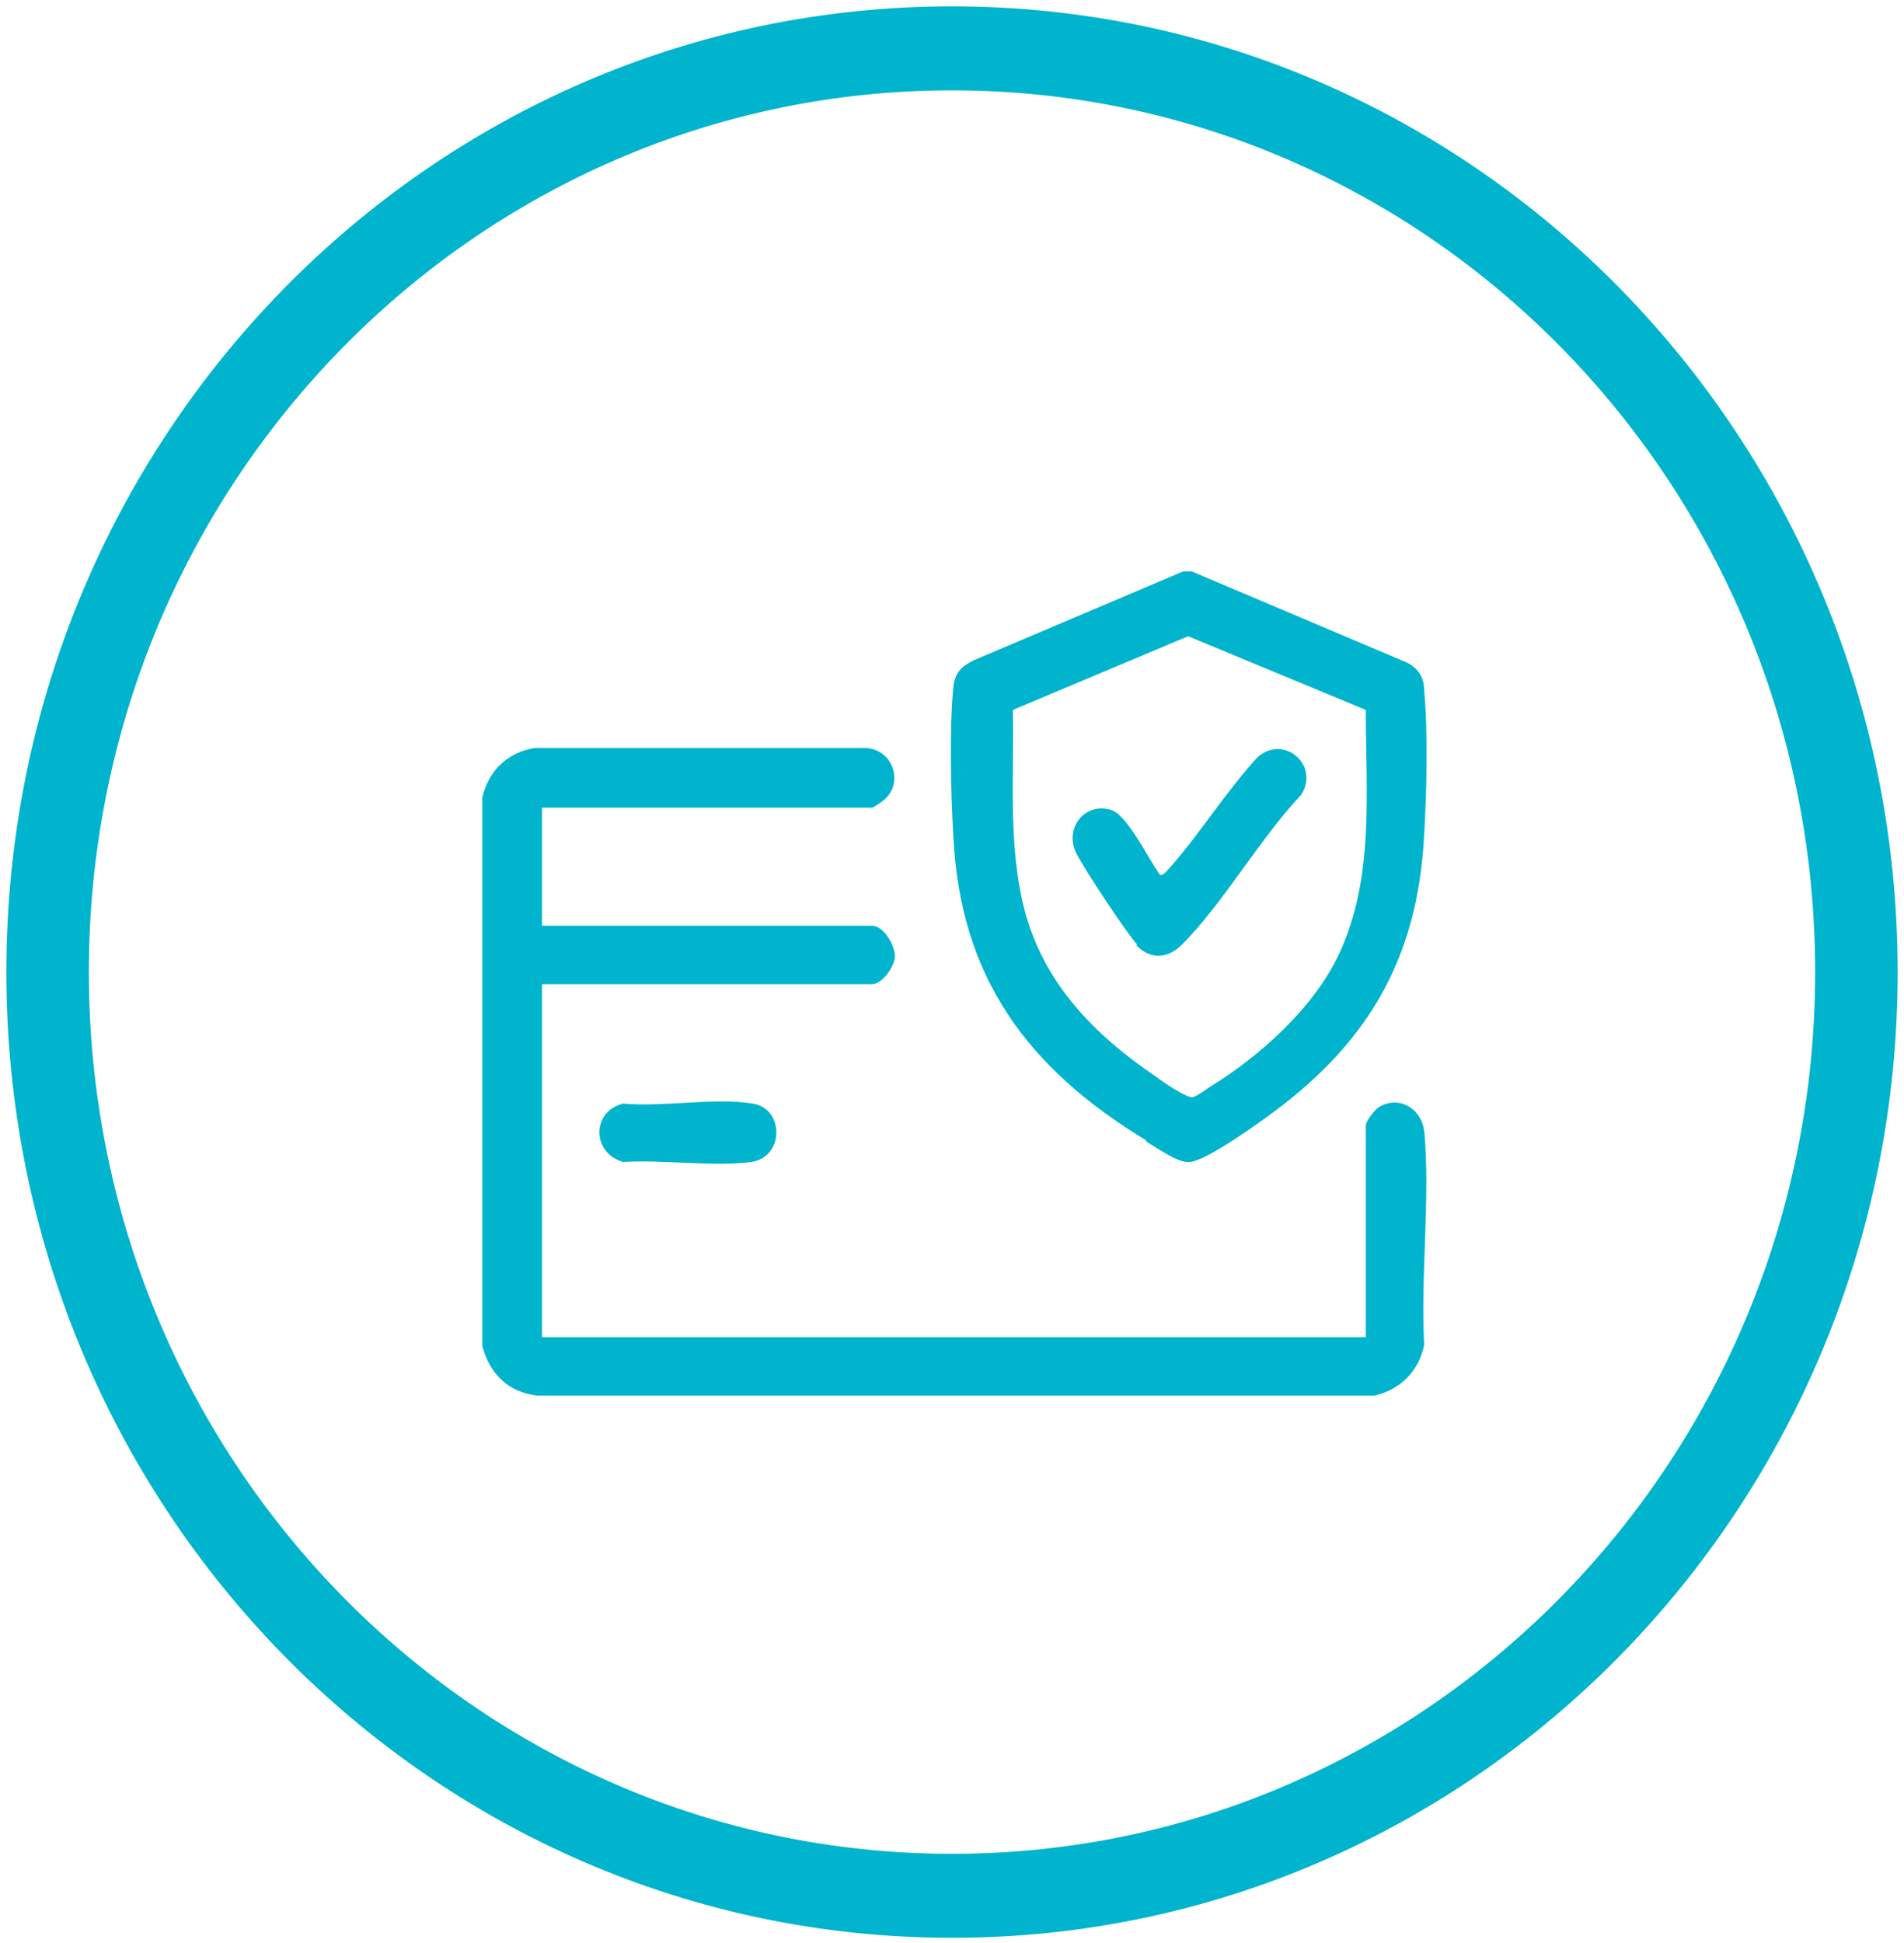
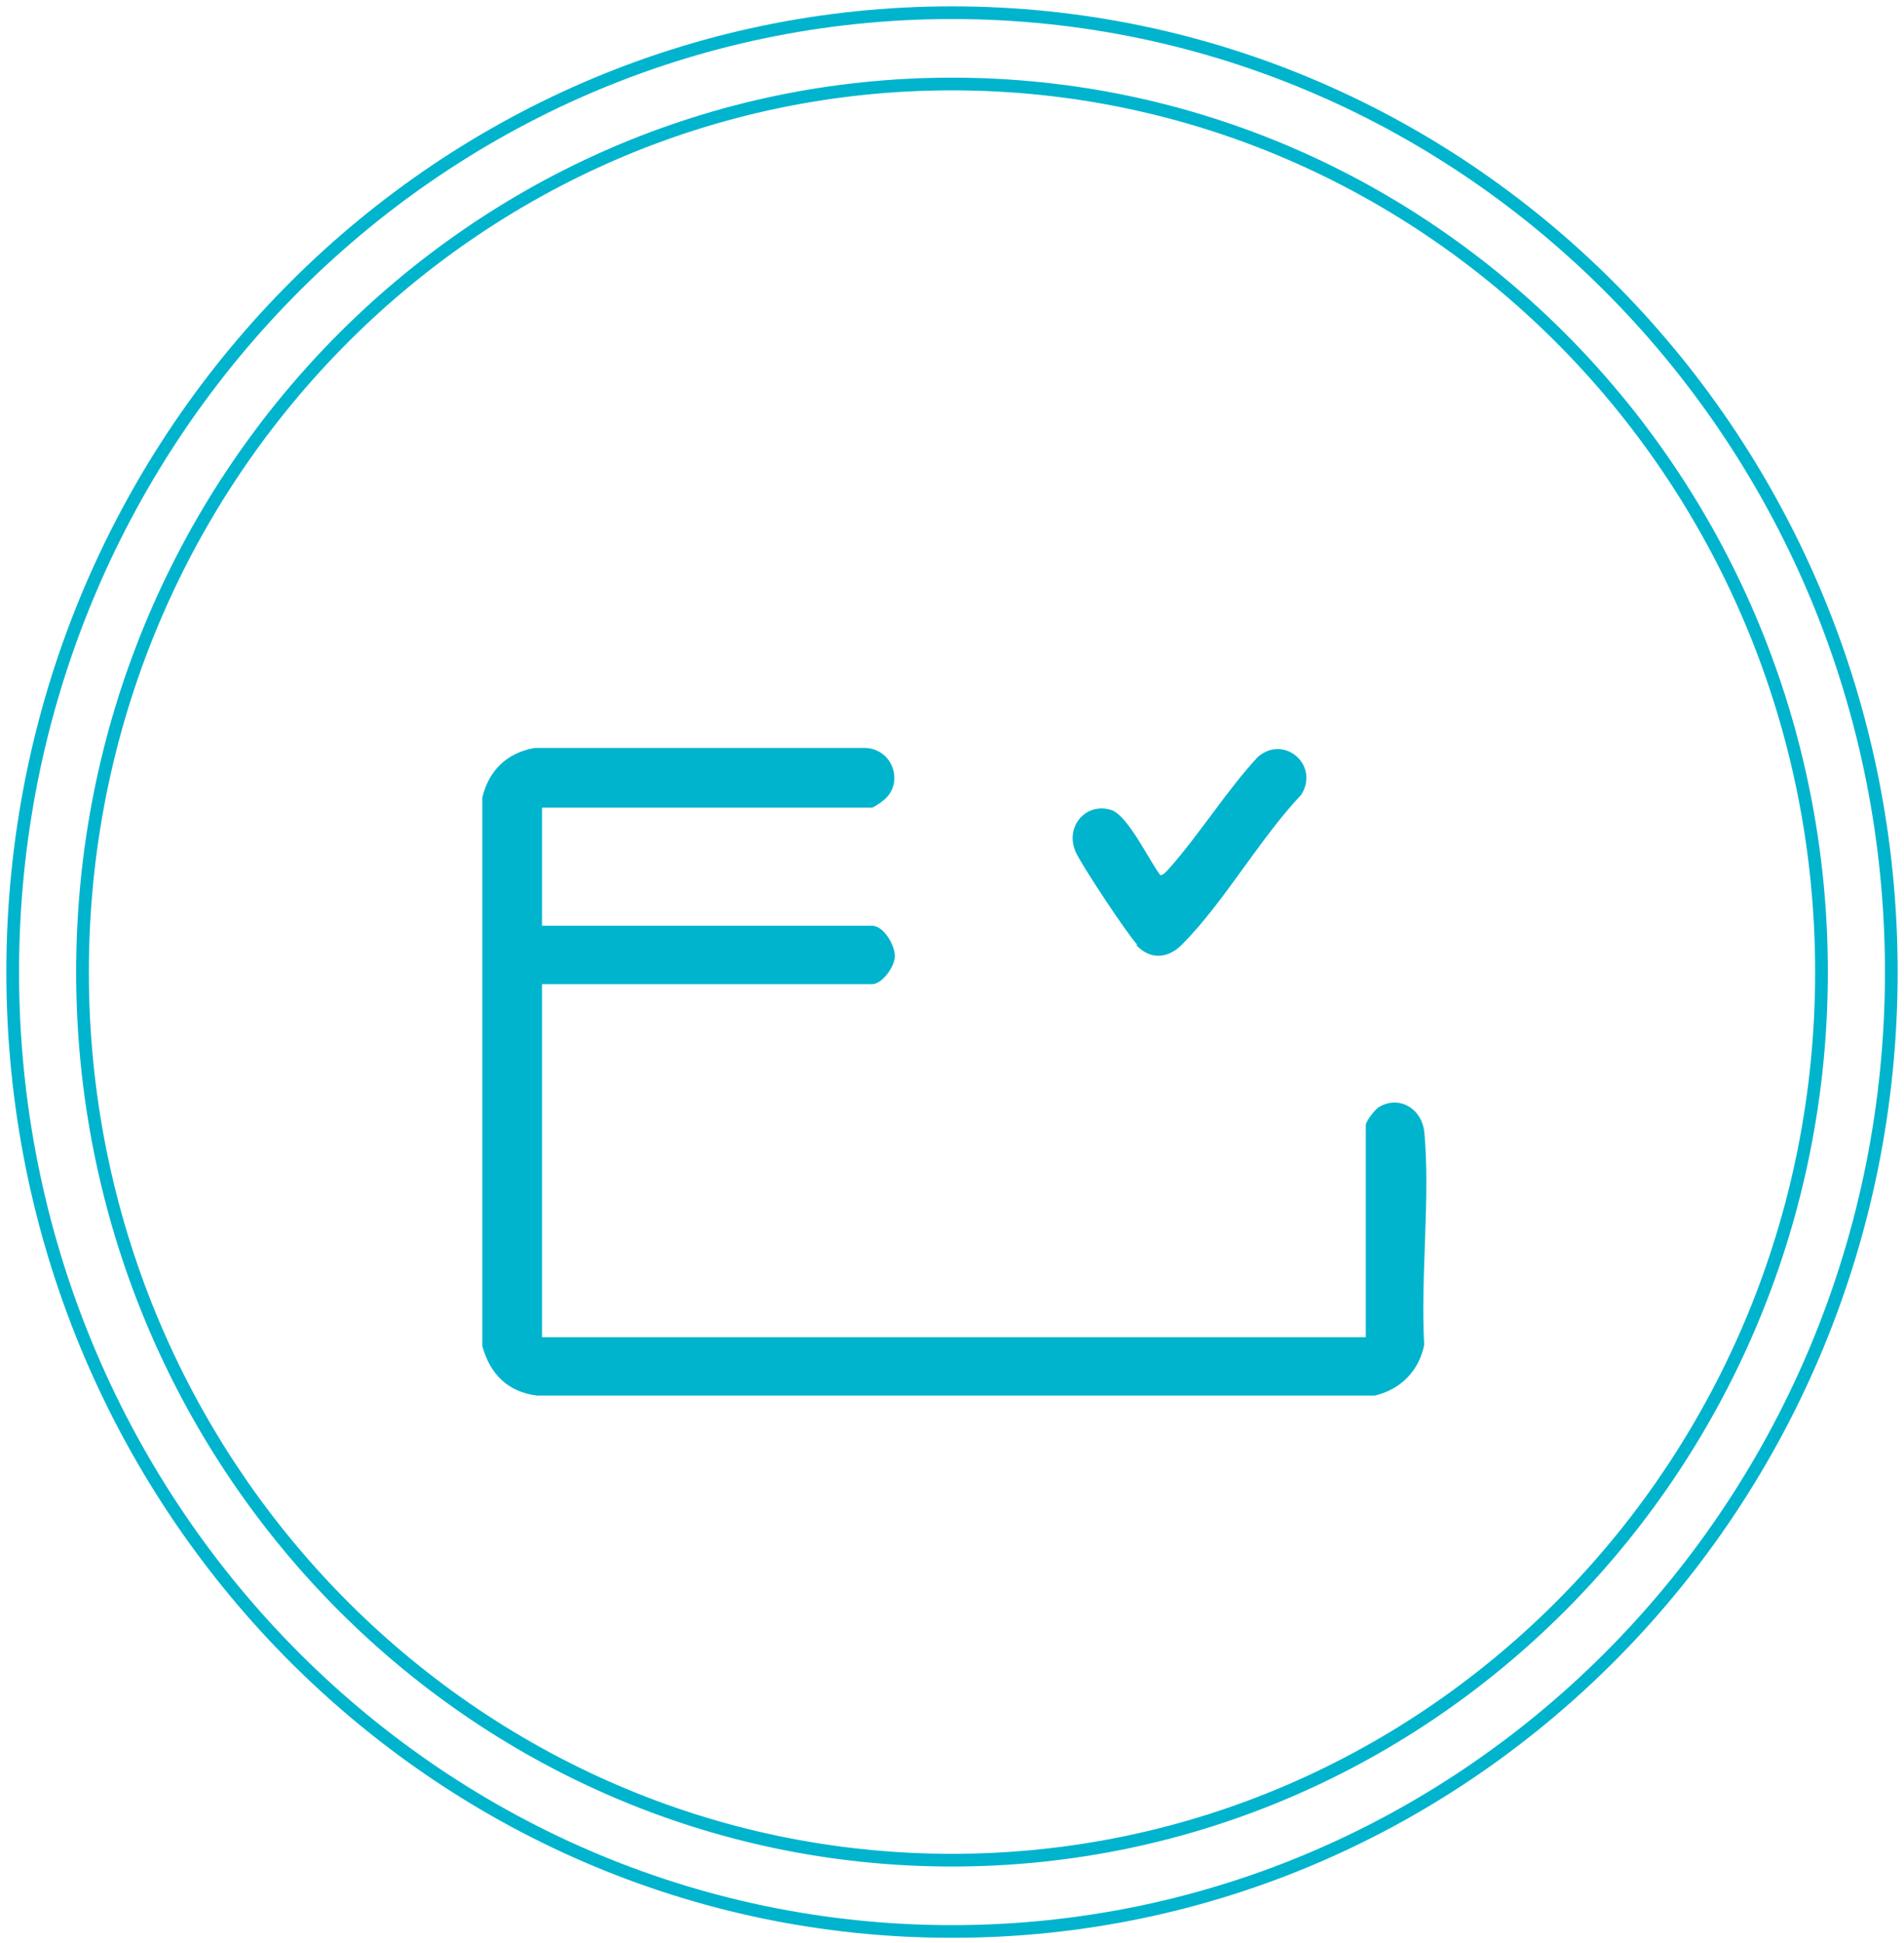
<svg xmlns="http://www.w3.org/2000/svg" width="150" height="153" viewBox="0 0 150 153" fill="none">
  <mask id="path-1-outside-1_4844_326" maskUnits="userSpaceOnUse" x="0" y="0" width="150" height="153" fill="black">
    <rect fill="white" width="150" height="153" />
-     <path d="M75 1C34.13 1 1 34.822 1 76.546C1 118.27 34.13 152.093 75 152.093C115.87 152.093 149 118.27 149 76.546C149 34.822 115.87 1 75 1ZM75 146.478C37.17 146.478 6.5 115.167 6.5 76.546C6.5 37.926 37.17 6.615 75 6.615C112.83 6.615 143.5 37.926 143.5 76.546C143.5 115.167 112.83 146.478 75 146.478Z" />
  </mask>
-   <path d="M75 1C34.13 1 1 34.822 1 76.546C1 118.27 34.13 152.093 75 152.093C115.87 152.093 149 118.27 149 76.546C149 34.822 115.87 1 75 1ZM75 146.478C37.17 146.478 6.5 115.167 6.5 76.546C6.5 37.926 37.17 6.615 75 6.615C112.83 6.615 143.5 37.926 143.5 76.546C143.5 115.167 112.83 146.478 75 146.478Z" fill="#00B4CD" />
  <path d="M75 1V0.5C33.844 0.5 0.5 34.556 0.5 76.546H1H1.5C1.5 35.089 34.416 1.5 75 1.5V1ZM1 76.546H0.5C0.5 118.537 33.844 152.593 75 152.593V152.093V151.593C34.416 151.593 1.5 118.004 1.5 76.546H1ZM75 152.093V152.593C116.156 152.593 149.5 118.537 149.5 76.546H149H148.5C148.5 118.004 115.584 151.593 75 151.593V152.093ZM149 76.546H149.5C149.5 34.556 116.156 0.5 75 0.5V1V1.5C115.584 1.5 148.5 35.089 148.5 76.546H149ZM75 146.478V145.978C37.456 145.978 7 114.901 7 76.546H6.5H6C6 115.433 36.884 146.978 75 146.978V146.478ZM6.5 76.546H7C7 38.192 37.456 7.115 75 7.115V6.615V6.115C36.884 6.115 6 37.66 6 76.546H6.5ZM75 6.615V7.115C112.544 7.115 143 38.192 143 76.546H143.5H144C144 37.66 113.116 6.115 75 6.115V6.615ZM143.5 76.546H143C143 114.901 112.544 145.978 75 145.978V146.478V146.978C113.116 146.978 144 115.433 144 76.546H143.5Z" fill="#00B4CD" mask="url(#path-1-outside-1_4844_326)" />
  <path d="M112.2 89.098C112 87.298 110.2 86.198 108.6 87.198C108.3 87.398 107.6 88.298 107.6 88.598V105.298H42.7V77.498H68.7C69.5 77.498 70.5 76.098 70.5 75.298C70.5 74.398 69.6 72.898 68.7 72.898H42.7V63.598H68.7C68.8 63.598 69.4 63.198 69.5 63.098C71.3 61.798 70.4 58.998 68.2 58.898H42.1C39.9 59.298 38.5 60.698 38 62.798V105.998C38.6 108.198 40 109.598 42.3 109.898H108.3C110.4 109.398 111.8 107.898 112.2 105.898C111.9 100.498 112.7 94.298 112.2 88.998V89.098Z" fill="#00B4CD" />
-   <path d="M90.299 89.9C91.2 90.4 92.799 91.6 93.7 91.5C94.799 91.5 98.499 88.9 99.6 88.1C107.599 82.4 111.699 75.7 112.199 65.7C112.399 62.5 112.499 57.5 112.199 54.4C112.199 53.4 111.799 52.7 110.899 52.2L93.9 45C93.7 45 93.4 45 93.2 45L76.7 52C75.7 52.5 75.2 53 75.1 54.2C74.799 57.2 74.9 62.5 75.1 65.7C75.6 76.9 80.9 84.1 90.299 89.8V89.9ZM79.799 55.9L93.6 50.1L107.599 55.9C107.599 62.4 108.299 69.1 105.499 75.1C103.499 79.4 99.2 83.2 95.299 85.6C94.999 85.8 94.2 86.4 93.9 86.4C93.4 86.4 91.6 85.2 91.1 84.8C86.2 81.5 82.2 77.4 80.7 71.6C79.4 66.5 79.9 61.1 79.799 55.9Z" fill="#00B4CD" />
-   <path d="M49.1 86.899C46.6 87.499 46.6 90.799 49.1 91.499C52.2 91.299 56.2 91.899 59.2 91.499C61.8 91.099 61.8 87.299 59.3 86.899C56.3 86.399 52.2 87.199 49.1 86.899Z" fill="#00B4CD" />
  <path d="M89.498 74.4C90.598 75.6 91.998 75.499 93.098 74.4C96.398 71.1 99.198 66.1 102.498 62.599C103.998 60.3 101.198 57.8 99.098 59.599C96.598 62.3 94.498 65.7 92.098 68.4C91.998 68.499 91.598 68.999 91.398 68.9C90.498 67.7 88.898 64.299 87.598 63.8C85.498 63.099 83.798 65.2 84.798 67.2C85.398 68.4 88.698 73.4 89.598 74.4H89.498Z" fill="#00B4CD" />
</svg>